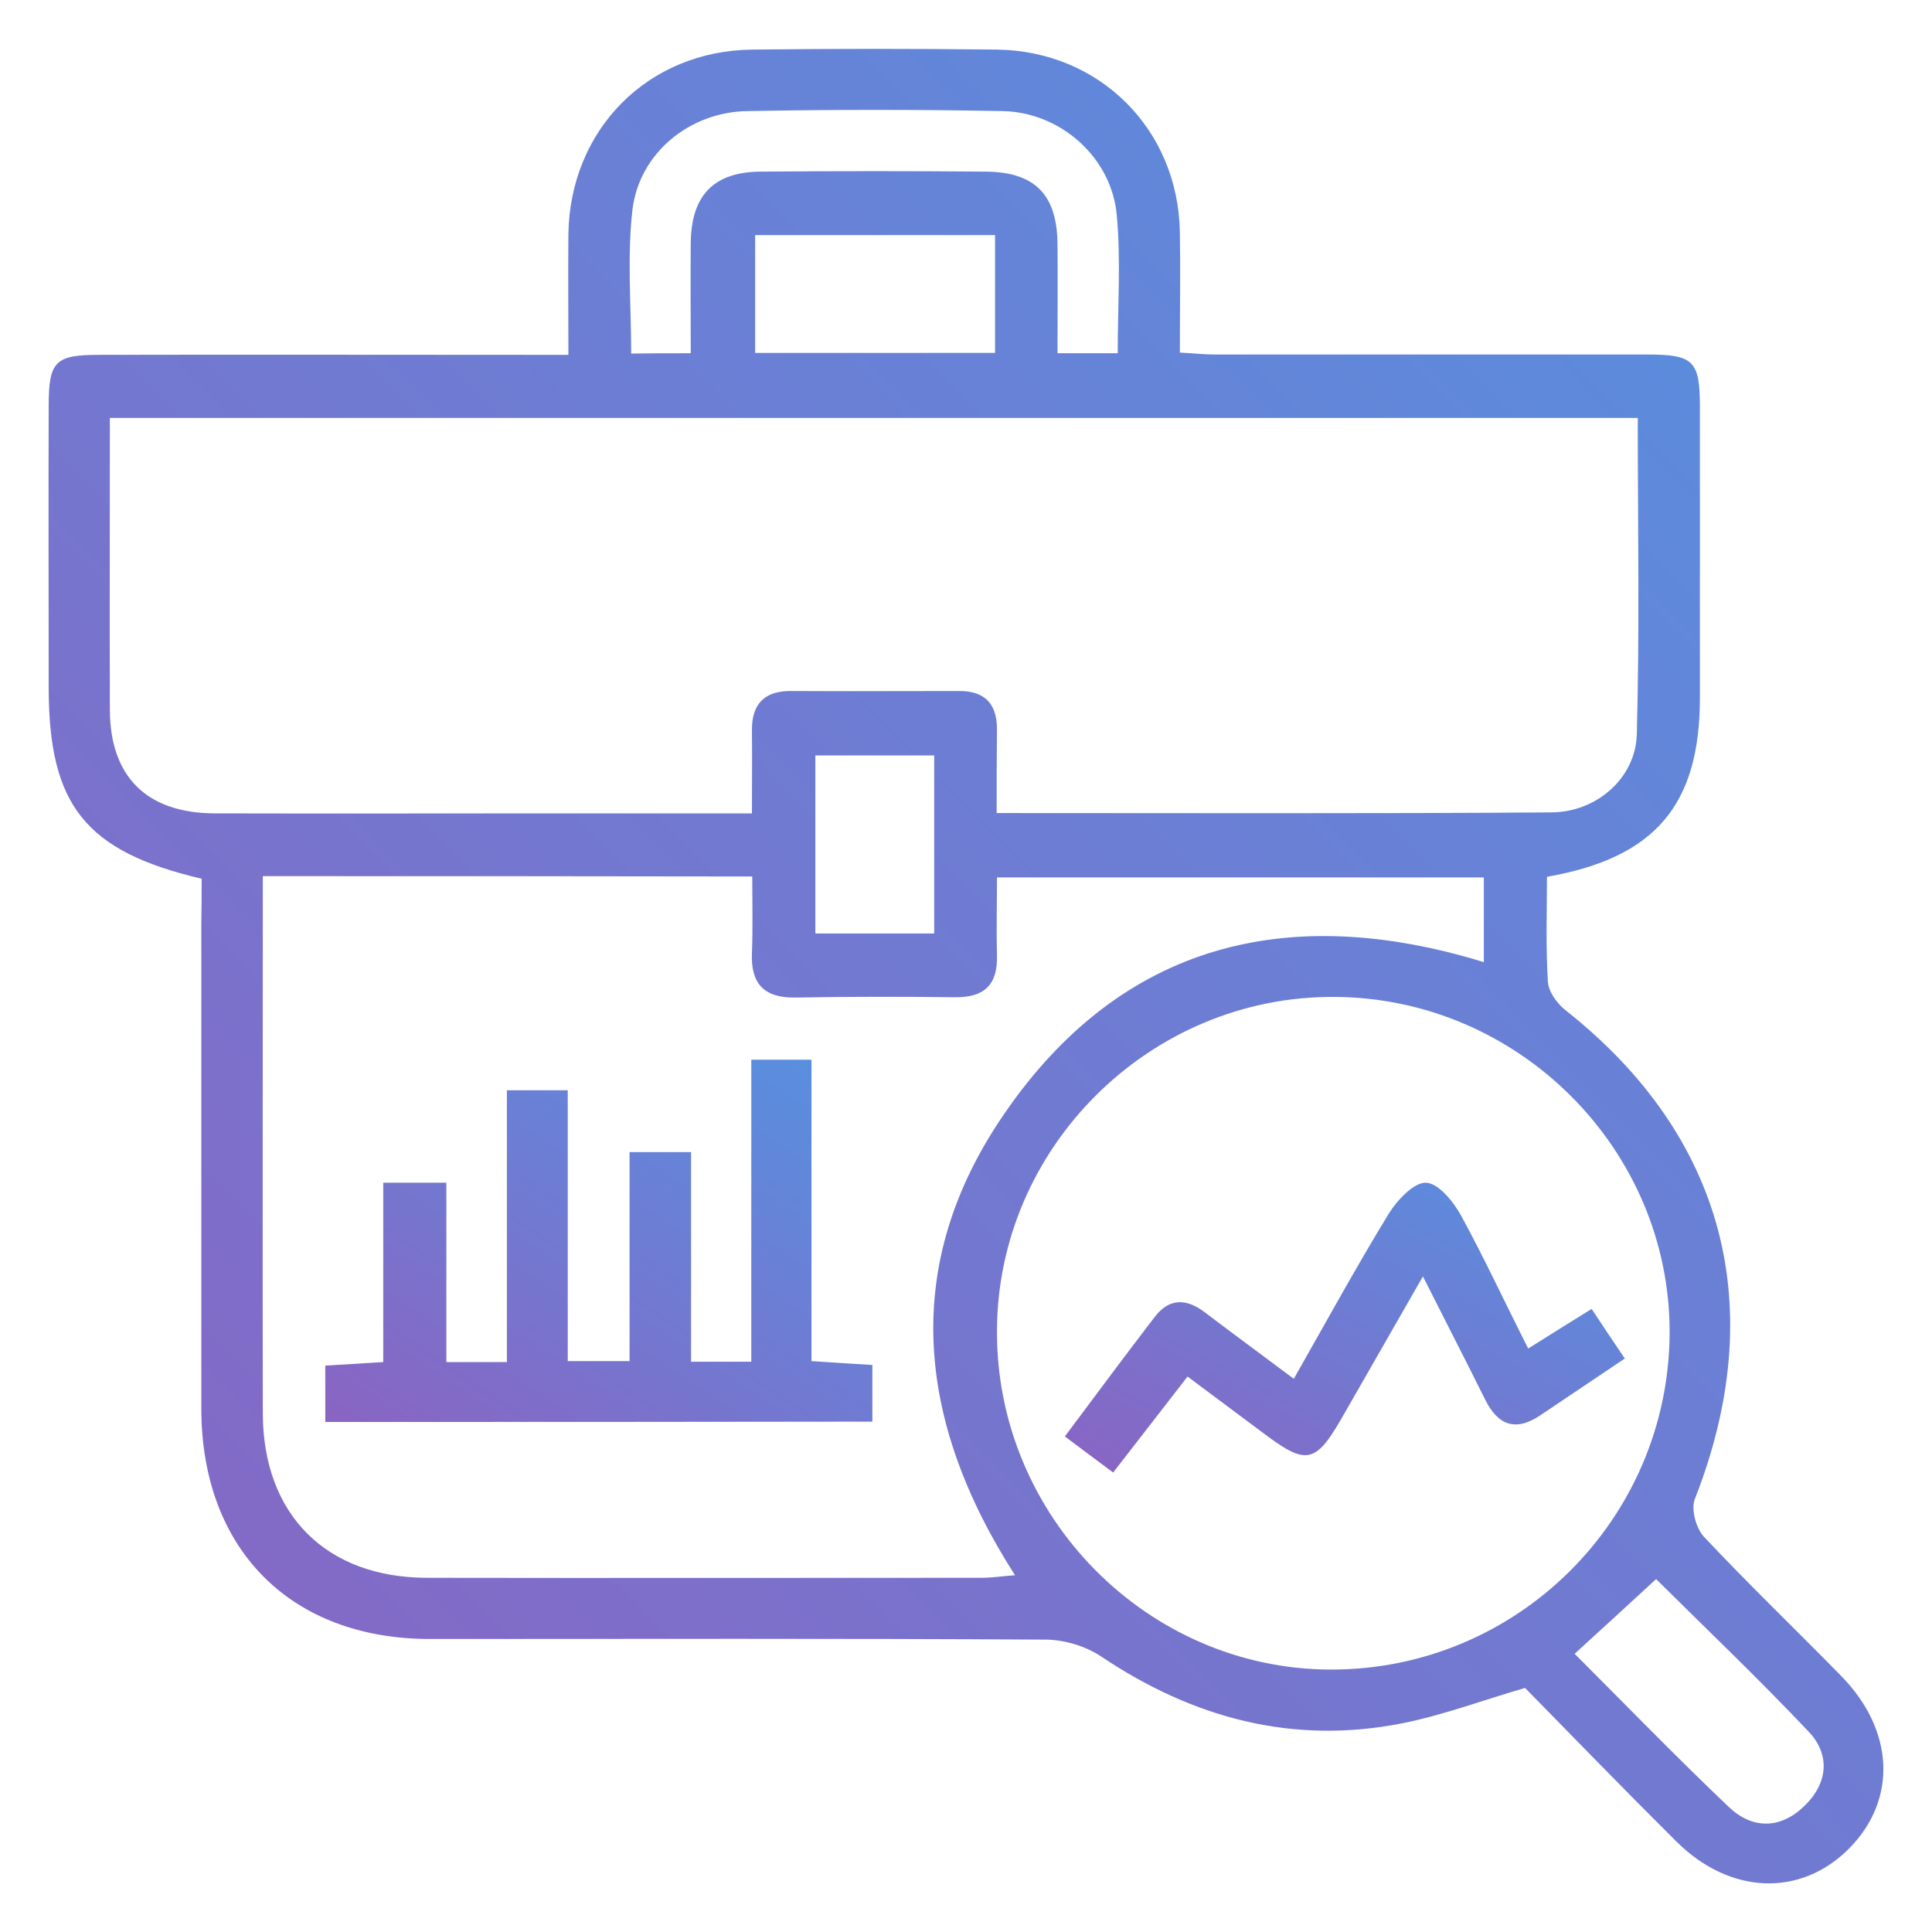
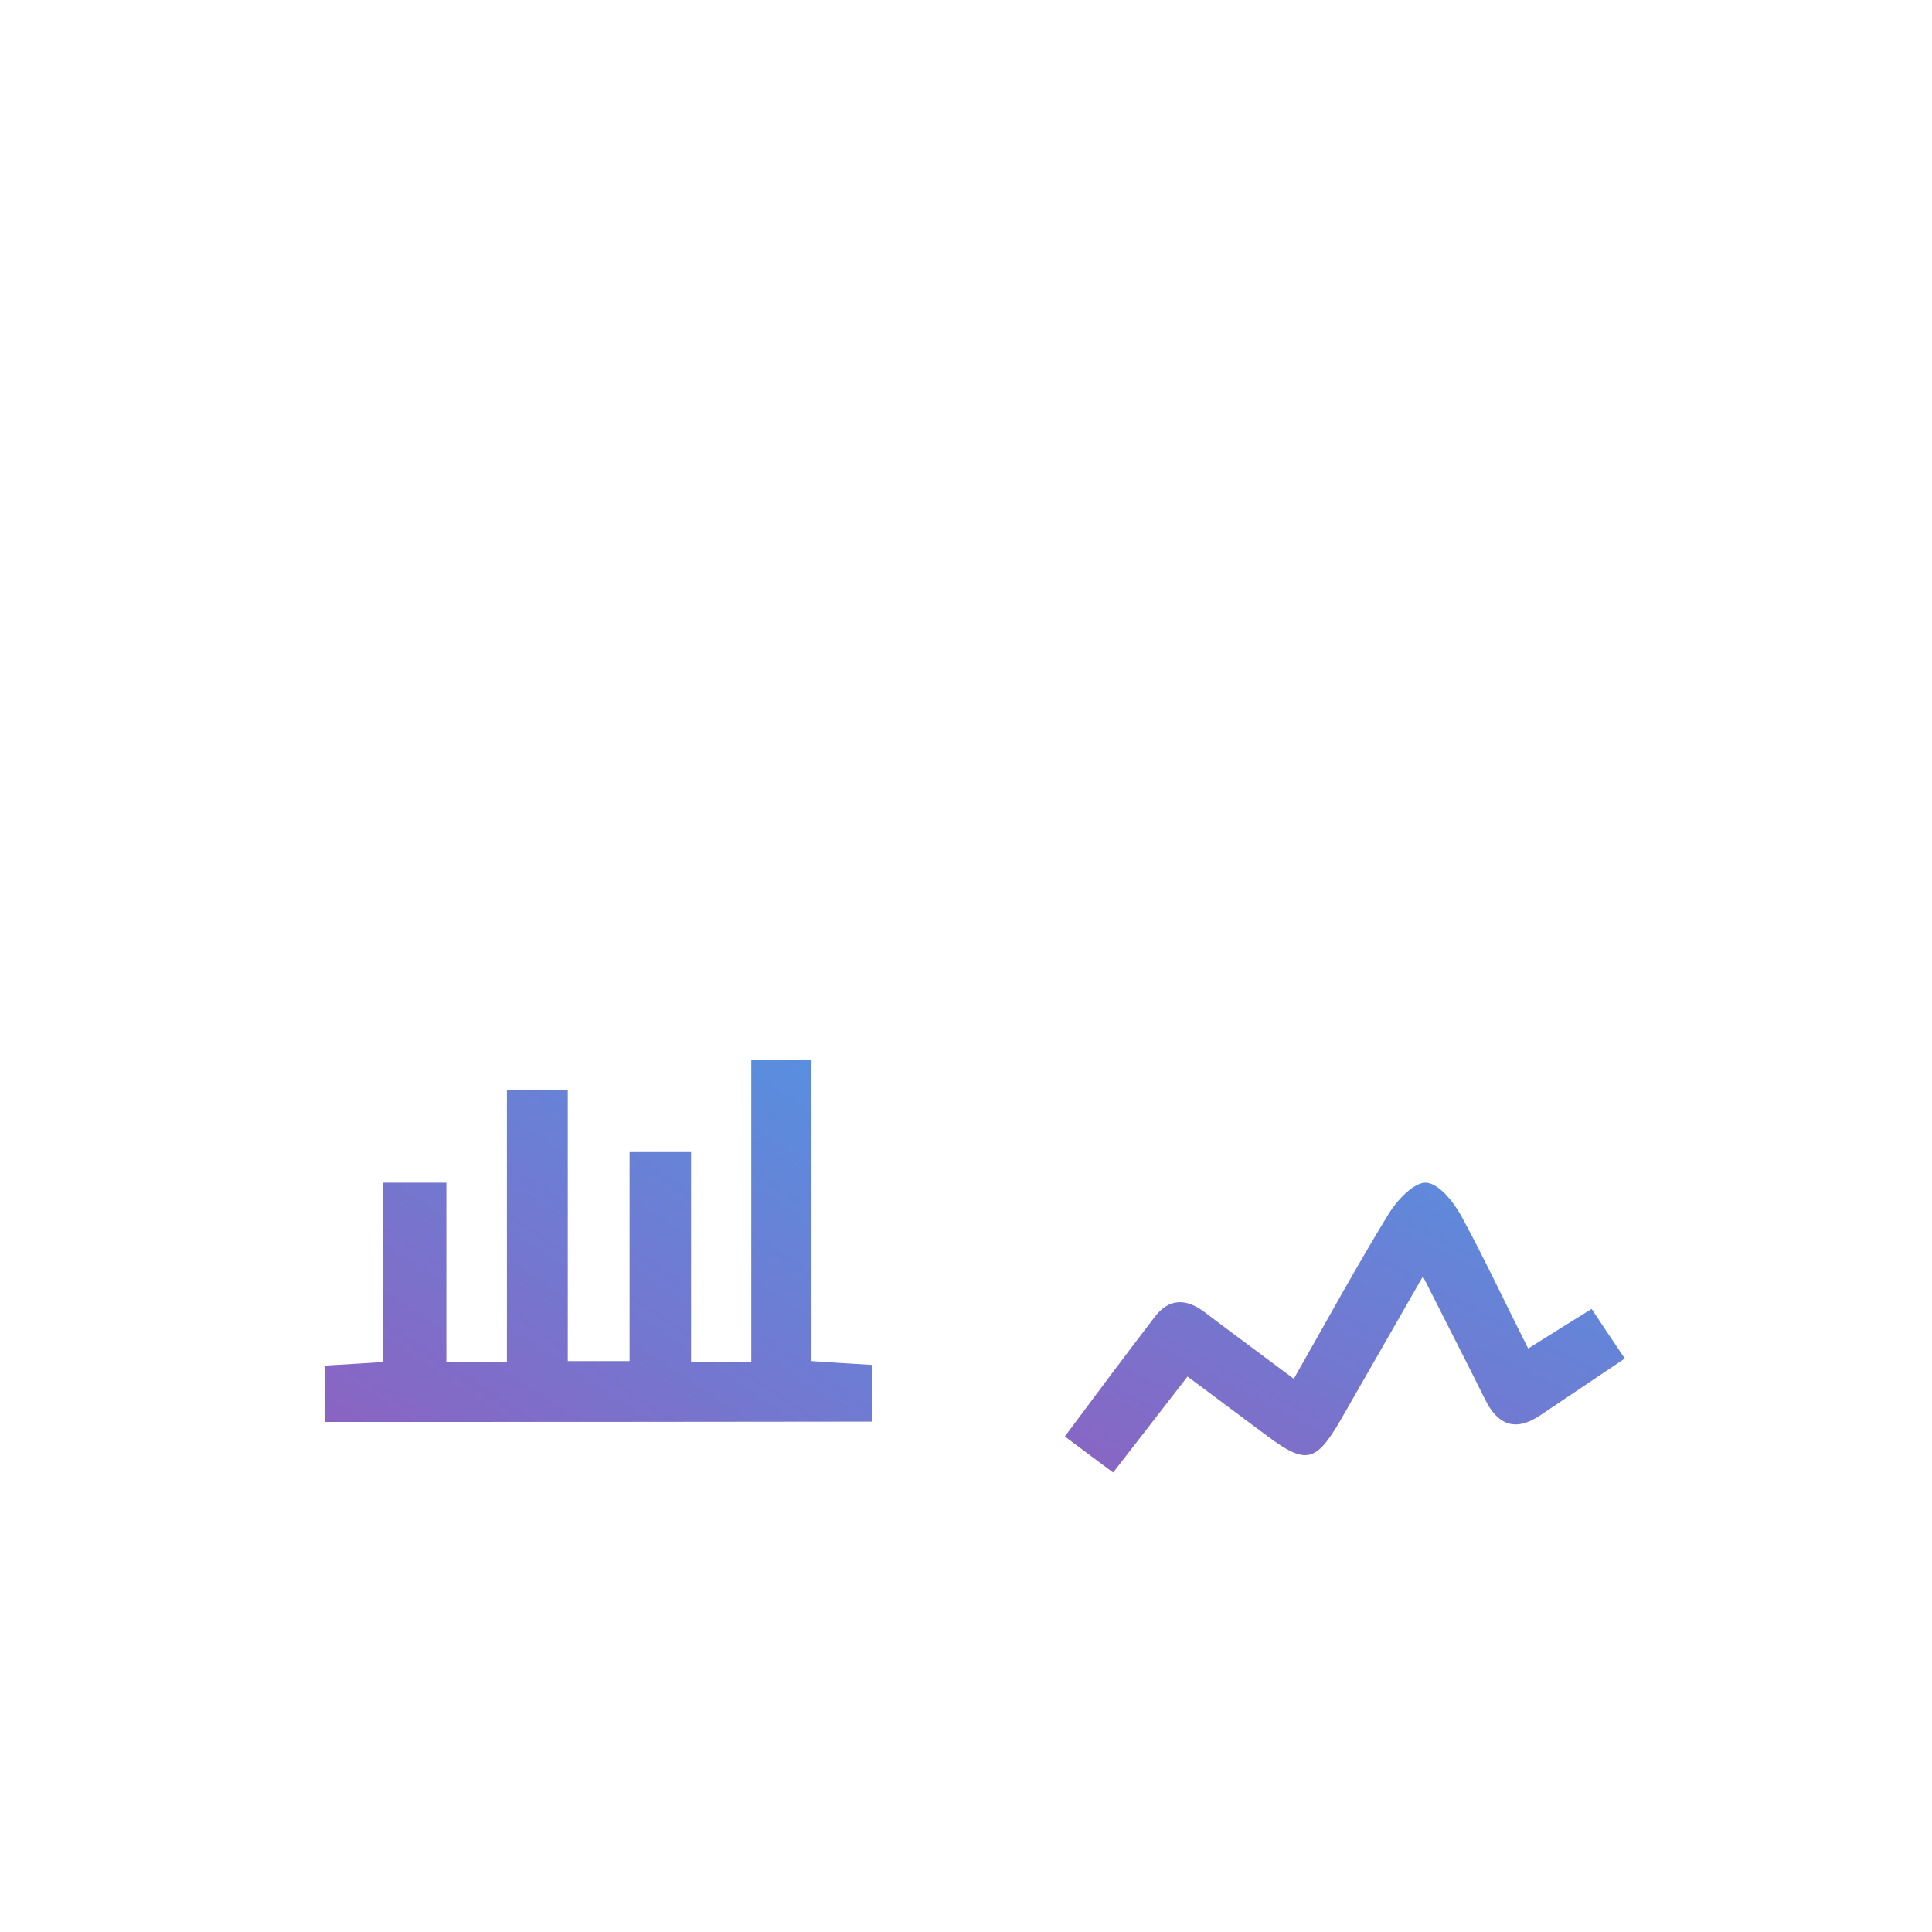
<svg xmlns="http://www.w3.org/2000/svg" width="60" height="60" viewBox="0 0 60 60" fill="none">
-   <path d="M6.262 27.29C2.652 26.44 1.522 25.01 1.512 21.39C1.512 18.46 1.502 15.53 1.512 12.61C1.512 11.22 1.712 11.02 3.082 11.02C7.512 11.01 11.942 11.02 16.372 11.02C16.762 11.02 17.142 11.02 17.652 11.02C17.652 9.7 17.642 8.48 17.652 7.27C17.702 4.02 20.122 1.57 23.372 1.54C25.902 1.51 28.432 1.51 30.972 1.54C34.162 1.59 36.582 4.02 36.642 7.2C36.662 8.42 36.642 9.64 36.642 10.95C37.052 10.97 37.392 11.01 37.732 11.01C42.202 11.01 46.672 11.01 51.142 11.01C52.602 11.01 52.792 11.2 52.792 12.65C52.792 15.66 52.792 18.66 52.792 21.67C52.792 24.99 51.412 26.64 48.042 27.23C48.042 28.3 48.002 29.4 48.072 30.49C48.092 30.81 48.372 31.19 48.652 31.4C53.572 35.3 54.962 40.64 52.632 46.56C52.512 46.87 52.672 47.46 52.912 47.72C54.292 49.19 55.752 50.59 57.162 52.03C58.832 53.72 58.932 55.88 57.432 57.4C55.932 58.92 53.732 58.85 52.062 57.19C50.462 55.6 48.892 53.98 47.362 52.42C46.022 52.81 44.802 53.27 43.542 53.52C40.142 54.19 37.052 53.36 34.192 51.44C33.712 51.12 33.042 50.92 32.462 50.92C26.092 50.88 19.722 50.9 13.352 50.9C9.022 50.9 6.262 48.11 6.252 43.76C6.252 38.74 6.252 33.71 6.252 28.69C6.262 28.21 6.262 27.74 6.262 27.29ZM30.952 25.25C36.802 25.25 42.492 25.27 48.182 25.23C49.582 25.22 50.792 24.17 50.832 22.81C50.922 19.54 50.862 16.27 50.862 12.98C35.002 12.98 19.252 12.98 3.412 12.98C3.412 16.05 3.402 19.05 3.412 22.05C3.422 24.13 4.562 25.25 6.662 25.26C10.222 25.27 13.782 25.26 17.342 25.26C19.312 25.26 21.272 25.26 23.352 25.26C23.352 24.33 23.362 23.51 23.352 22.69C23.342 21.86 23.742 21.45 24.582 21.46C26.322 21.47 28.062 21.46 29.802 21.46C30.582 21.46 30.962 21.86 30.962 22.64C30.952 23.46 30.952 24.29 30.952 25.25ZM8.162 27.21C8.162 32.84 8.152 38.37 8.162 43.9C8.172 47.04 10.132 49 13.272 49C19.002 49.01 24.732 49 30.472 49C30.802 49 31.122 48.95 31.522 48.92C28.442 44.12 27.972 39.27 31.182 34.6C34.832 29.27 40.032 28.02 46.082 29.88C46.082 28.96 46.082 28.11 46.082 27.25C41.012 27.25 36.022 27.25 30.962 27.25C30.962 28.12 30.942 28.91 30.962 29.69C30.982 30.6 30.552 30.98 29.662 30.97C28.002 30.95 26.342 30.95 24.682 30.98C23.722 30.99 23.312 30.54 23.352 29.6C23.382 28.82 23.362 28.04 23.362 27.22C18.262 27.21 13.292 27.21 8.162 27.21ZM41.312 51.85C47.102 51.87 51.822 47.19 51.852 41.4C51.872 35.7 47.162 30.98 41.432 30.96C35.712 30.93 30.972 35.63 30.962 41.34C30.942 47.08 35.622 51.83 41.312 51.85ZM21.452 10.97C21.452 9.73 21.442 8.63 21.452 7.53C21.472 6.06 22.172 5.34 23.622 5.33C25.952 5.31 28.282 5.31 30.612 5.33C32.142 5.34 32.832 6.05 32.842 7.59C32.852 8.72 32.842 9.85 32.842 10.97C33.552 10.97 34.092 10.97 34.712 10.97C34.712 9.5 34.812 8.08 34.682 6.68C34.522 4.9 32.952 3.49 31.142 3.45C28.492 3.4 25.852 3.4 23.202 3.45C21.412 3.48 19.852 4.76 19.642 6.51C19.472 7.98 19.602 9.48 19.602 10.98C20.242 10.97 20.782 10.97 21.452 10.97ZM30.902 7.3C28.342 7.3 25.882 7.3 23.452 7.3C23.452 8.58 23.452 9.78 23.452 10.96C25.982 10.96 28.412 10.96 30.902 10.96C30.902 9.72 30.902 8.55 30.902 7.3ZM48.902 51.36C50.482 52.94 52.052 54.56 53.682 56.11C54.412 56.81 55.282 56.81 56.022 56.1C56.762 55.4 56.862 54.5 56.162 53.77C54.592 52.11 52.932 50.53 51.432 49.04C50.582 49.82 49.782 50.56 48.902 51.36ZM29.012 23.46C27.692 23.46 26.492 23.46 25.322 23.46C25.322 25.36 25.322 27.16 25.322 28.99C26.582 28.99 27.782 28.99 29.012 28.99C29.012 27.11 29.012 25.31 29.012 23.46Z" fill="url(#paint0_linear_1894_622)" />
  <path d="M10.102 44.16C10.102 43.56 10.102 43.02 10.102 42.41C10.682 42.38 11.222 42.34 11.902 42.3C11.902 40.48 11.902 38.64 11.902 36.73C12.602 36.73 13.162 36.73 13.862 36.73C13.862 38.58 13.862 40.42 13.862 42.3C14.532 42.3 15.062 42.3 15.742 42.3C15.742 39.49 15.742 36.7 15.742 33.86C16.412 33.86 16.952 33.86 17.632 33.86C17.632 36.63 17.632 39.42 17.632 42.27C18.332 42.27 18.892 42.27 19.552 42.27C19.552 40.11 19.552 37.98 19.552 35.78C20.202 35.78 20.772 35.78 21.462 35.78C21.462 37.94 21.462 40.09 21.462 42.29C22.132 42.29 22.672 42.29 23.332 42.29C23.332 39.18 23.332 36.08 23.332 32.91C23.992 32.91 24.532 32.91 25.202 32.91C25.202 35.98 25.202 39.08 25.202 42.27C25.892 42.32 26.462 42.35 27.092 42.39C27.092 42.97 27.092 43.51 27.092 44.15C21.482 44.16 15.852 44.16 10.102 44.16Z" fill="url(#paint1_linear_1894_622)" />
  <path d="M47.46 41.88C48.17 41.43 48.77 41.06 49.43 40.65C49.78 41.18 50.1 41.66 50.46 42.19C49.54 42.81 48.69 43.38 47.84 43.95C47.07 44.47 46.52 44.27 46.12 43.46C45.51 42.23 44.88 41.01 44.19 39.64C43.28 41.23 42.46 42.66 41.64 44.09C40.87 45.42 40.56 45.49 39.36 44.6C38.57 44.01 37.78 43.42 36.88 42.75C36.12 43.73 35.38 44.69 34.57 45.73C34.08 45.37 33.62 45.02 33.07 44.61C34.02 43.34 34.93 42.11 35.86 40.9C36.31 40.31 36.84 40.32 37.41 40.75C38.29 41.42 39.18 42.07 40.18 42.82C41.17 41.08 42.11 39.36 43.13 37.69C43.39 37.27 43.91 36.72 44.28 36.73C44.67 36.74 45.14 37.32 45.38 37.76C46.1 39.08 46.73 40.44 47.46 41.88Z" fill="url(#paint2_linear_1894_622)" />
  <defs>
    <linearGradient id="paint0_linear_1894_622" x1="63.387" y1="-2.933" x2="0.628" y2="59.391" gradientUnits="userSpaceOnUse">
      <stop stop-color="#5195E3" />
      <stop offset="1" stop-color="#8B63C2" />
    </linearGradient>
    <linearGradient id="paint1_linear_1894_622" x1="28.552" y1="32.031" x2="17.111" y2="49.187" gradientUnits="userSpaceOnUse">
      <stop stop-color="#5195E3" />
      <stop offset="1" stop-color="#8B63C2" />
    </linearGradient>
    <linearGradient id="paint2_linear_1894_622" x1="51.955" y1="36.026" x2="43.827" y2="51.619" gradientUnits="userSpaceOnUse">
      <stop stop-color="#5195E3" />
      <stop offset="1" stop-color="#8B63C2" />
    </linearGradient>
  </defs>
</svg>